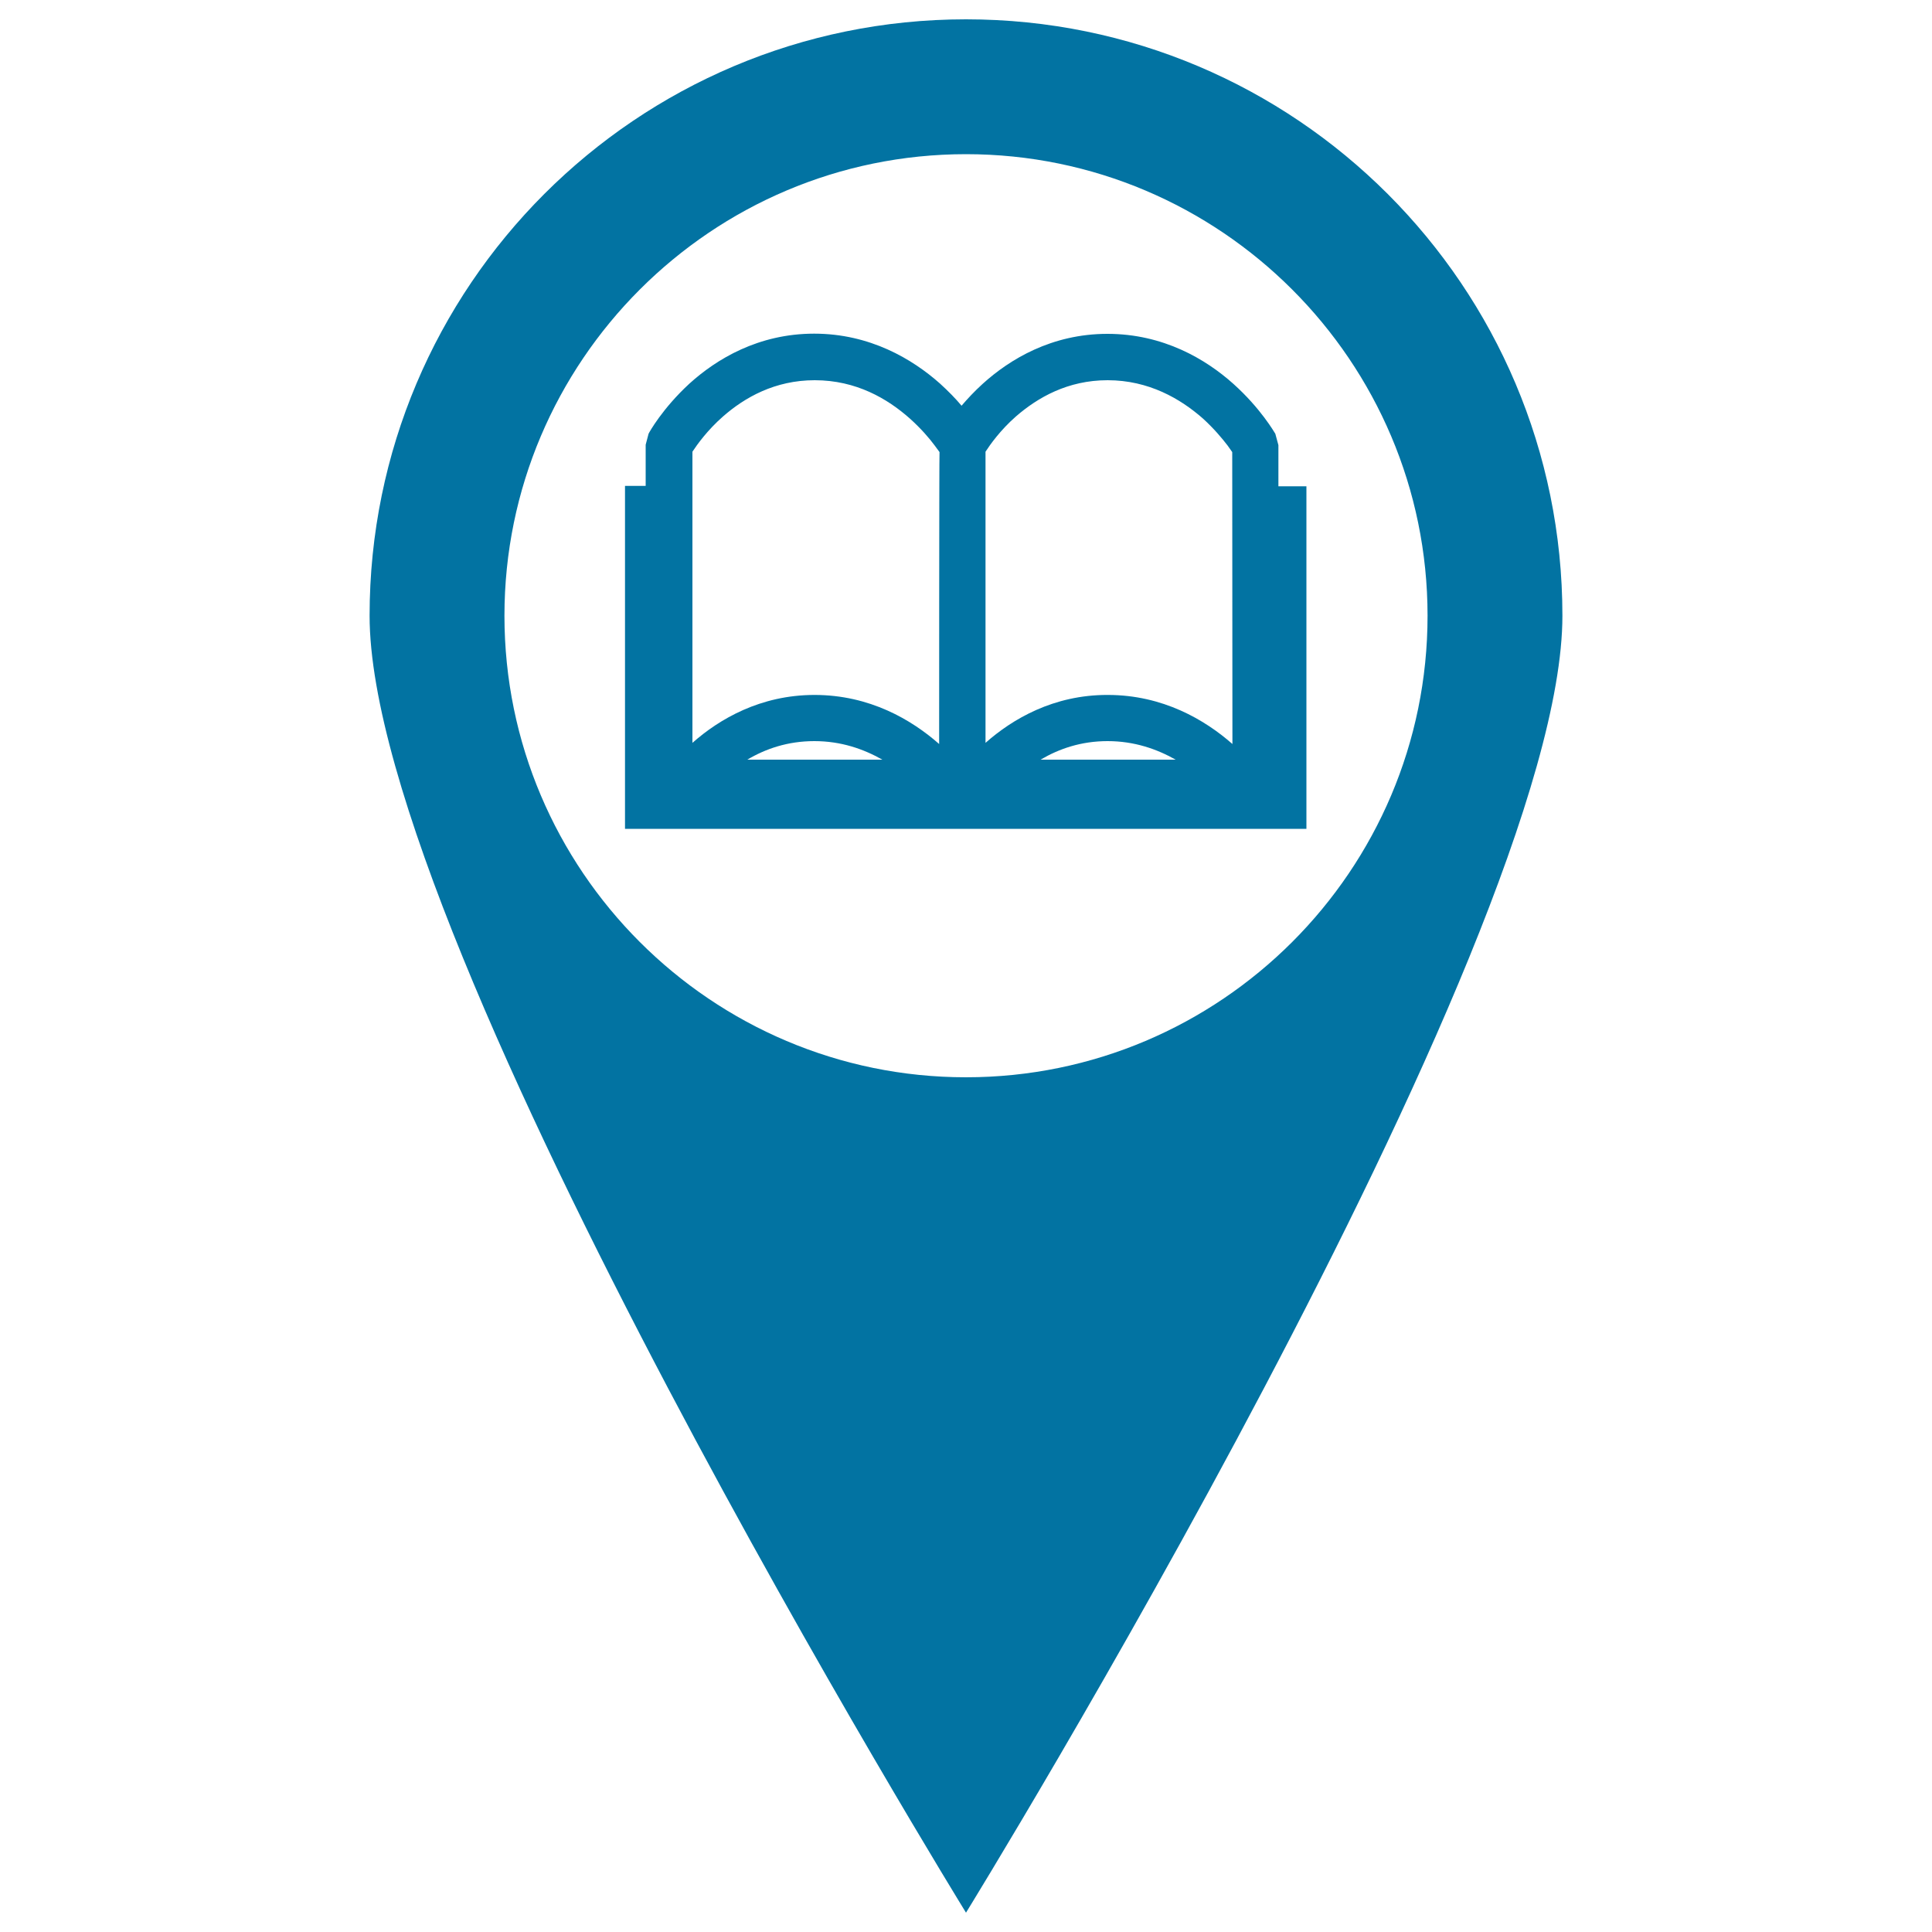
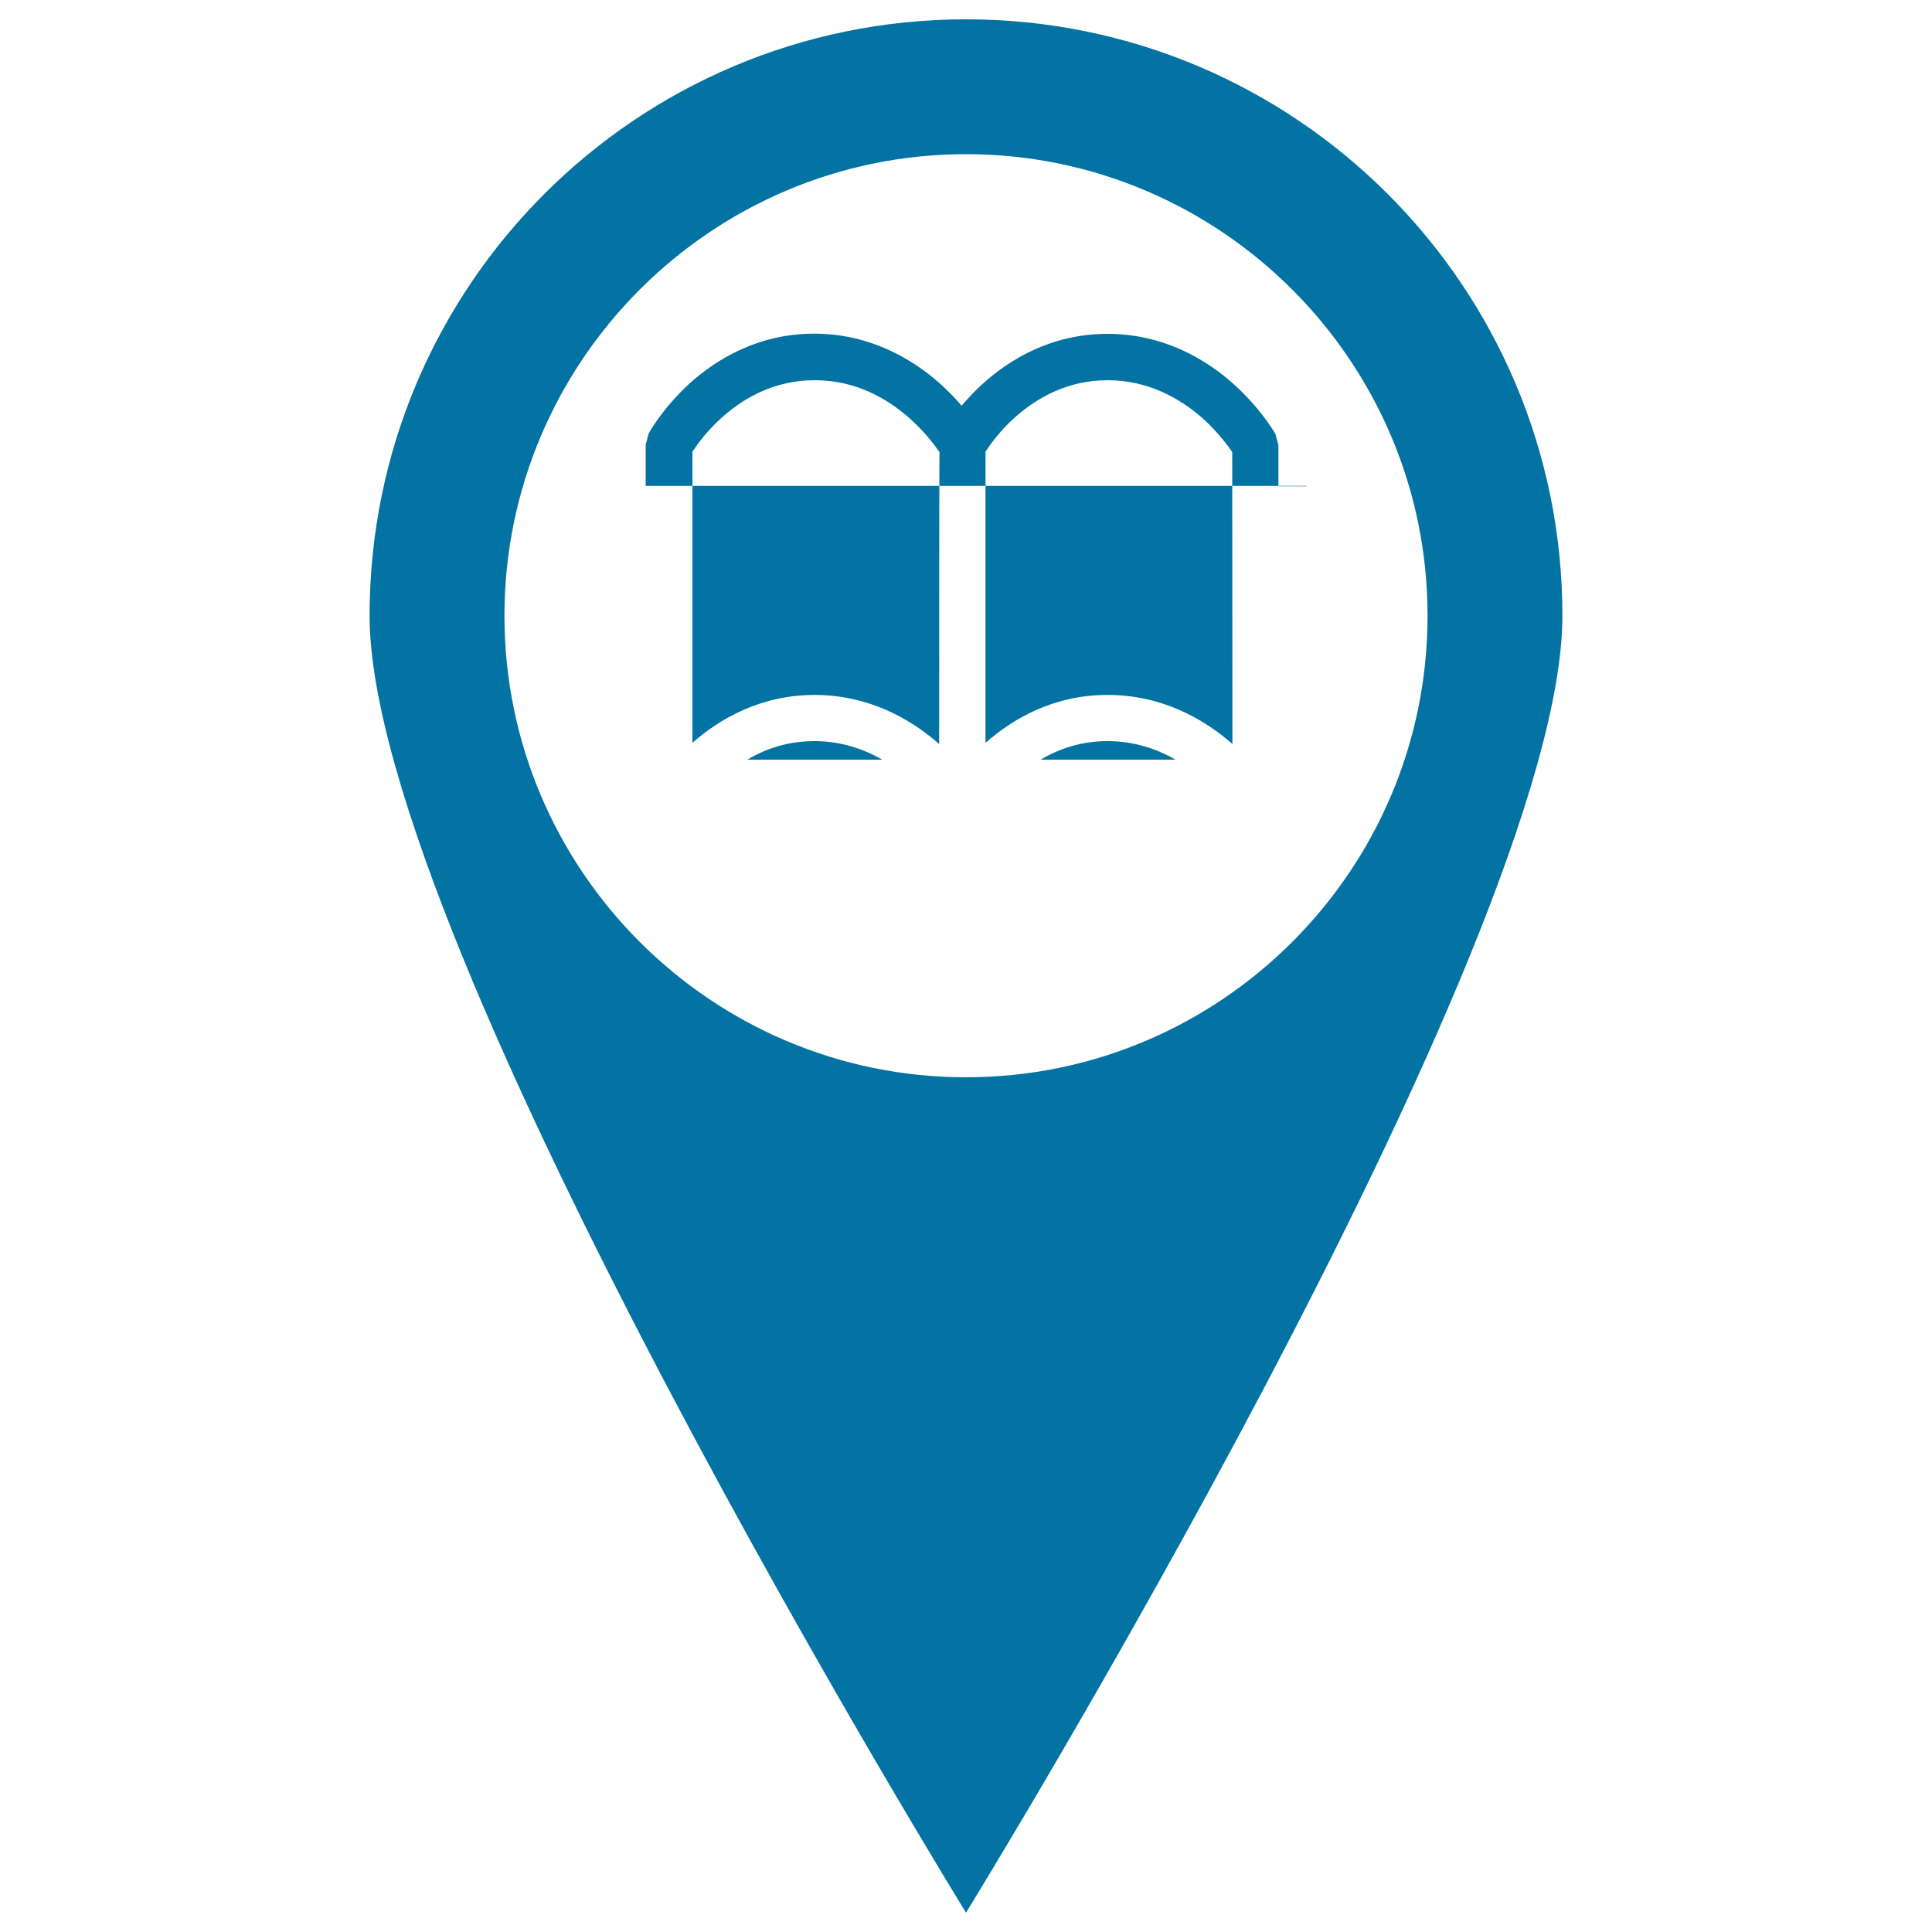
<svg xmlns="http://www.w3.org/2000/svg" viewBox="0 0 1000 1000" style="fill:#0273a2">
  <title>Library Pin SVG icon</title>
  <g>
    <g>
      <g>
-         <path d="M500,10c-170.5,0-308.7,138.2-308.7,308.7C191.3,489.2,500,990,500,990s308.7-500.8,308.7-671.3C808.7,148.2,670.5,10,500,10z M500,557.6c-131.7,0-238.9-107.1-238.9-238.9C261.1,187,368.3,79.8,500,79.8c131.7,0,238.9,107.2,238.9,238.9C738.9,450.5,631.7,557.6,500,557.6z M661.7,251.7v-21.3l-1.6-5.9c-0.5-0.7-7.5-13.1-21.8-25.9c-14.1-12.6-36.1-25.8-65.1-25.8c-28.9,0-50.6,13.2-64.6,25.9c-4.3,3.9-7.9,7.8-10.9,11.3c-3-3.6-6.8-7.5-11.2-11.5c-14.2-12.6-36.2-25.8-65.1-25.8c-28.9,0-50.6,13.2-64.6,25.9c-13.9,12.8-20.8,25.2-21.1,25.9l-1.5,5.7v21.3h-10.7v177.5h352.7V251.7H661.7L661.7,251.7z M386.8,393.2c9.4-5.6,20.9-9.6,34.7-9.6c13.9,0,25.5,4.1,35.2,9.6H386.8z M486.1,385.1c-14.2-12.5-35.9-25.4-64.5-25.4h0c-28,0-49.3,12.5-63.2,24.8V233.8h0c2.5-3.8,7.8-11.2,15.9-18.3c11.1-9.7,26.7-18.7,47.4-18.7c21.5,0,37.7,9.6,49.2,19.8c5.7,5.1,10.1,10.2,12.9,14l2.5,3.4C486.1,233.9,486.1,385.1,486.1,385.1z M538.6,393.2c9.5-5.6,20.9-9.6,34.7-9.6c13.8,0,25.5,4.1,35.2,9.6H538.6z M637.9,385.1c-14.2-12.5-36-25.4-64.5-25.4c-28.1-0.1-49.4,12.5-63.3,24.8V233.8h0c2.4-3.7,7.7-11.2,15.8-18.3c11.2-9.7,26.7-18.7,47.4-18.7c21.3,0,37.7,9.6,49.3,19.8c5.6,5.1,9.9,10.2,12.8,14l2.4,3.4L637.9,385.1L637.9,385.1L637.9,385.1z" />
+         <path d="M500,10c-170.5,0-308.7,138.2-308.7,308.7C191.3,489.2,500,990,500,990s308.7-500.8,308.7-671.3C808.7,148.2,670.5,10,500,10z M500,557.6c-131.7,0-238.9-107.1-238.9-238.9C261.1,187,368.3,79.8,500,79.8c131.7,0,238.9,107.2,238.9,238.9C738.9,450.5,631.7,557.6,500,557.6z M661.7,251.7v-21.3l-1.6-5.9c-0.5-0.7-7.5-13.1-21.8-25.9c-14.1-12.6-36.1-25.8-65.1-25.8c-28.9,0-50.6,13.2-64.6,25.9c-4.3,3.9-7.9,7.8-10.9,11.3c-3-3.6-6.8-7.5-11.2-11.5c-14.2-12.6-36.2-25.8-65.1-25.8c-28.9,0-50.6,13.2-64.6,25.9c-13.9,12.8-20.8,25.2-21.1,25.9l-1.5,5.7v21.3h-10.7h352.7V251.7H661.7L661.7,251.7z M386.8,393.2c9.4-5.6,20.9-9.6,34.7-9.6c13.9,0,25.5,4.1,35.2,9.6H386.8z M486.1,385.1c-14.2-12.5-35.9-25.4-64.5-25.4h0c-28,0-49.3,12.5-63.2,24.8V233.8h0c2.5-3.8,7.8-11.2,15.9-18.3c11.1-9.7,26.7-18.7,47.4-18.7c21.5,0,37.7,9.6,49.2,19.8c5.7,5.1,10.1,10.2,12.9,14l2.5,3.4C486.1,233.9,486.1,385.1,486.1,385.1z M538.6,393.2c9.5-5.6,20.9-9.6,34.7-9.6c13.8,0,25.5,4.1,35.2,9.6H538.6z M637.9,385.1c-14.2-12.5-36-25.4-64.5-25.4c-28.1-0.1-49.4,12.5-63.3,24.8V233.8h0c2.4-3.7,7.7-11.2,15.8-18.3c11.2-9.7,26.7-18.7,47.4-18.7c21.3,0,37.7,9.6,49.3,19.8c5.6,5.1,9.9,10.2,12.8,14l2.4,3.4L637.9,385.1L637.9,385.1L637.9,385.1z" />
      </g>
    </g>
  </g>
</svg>